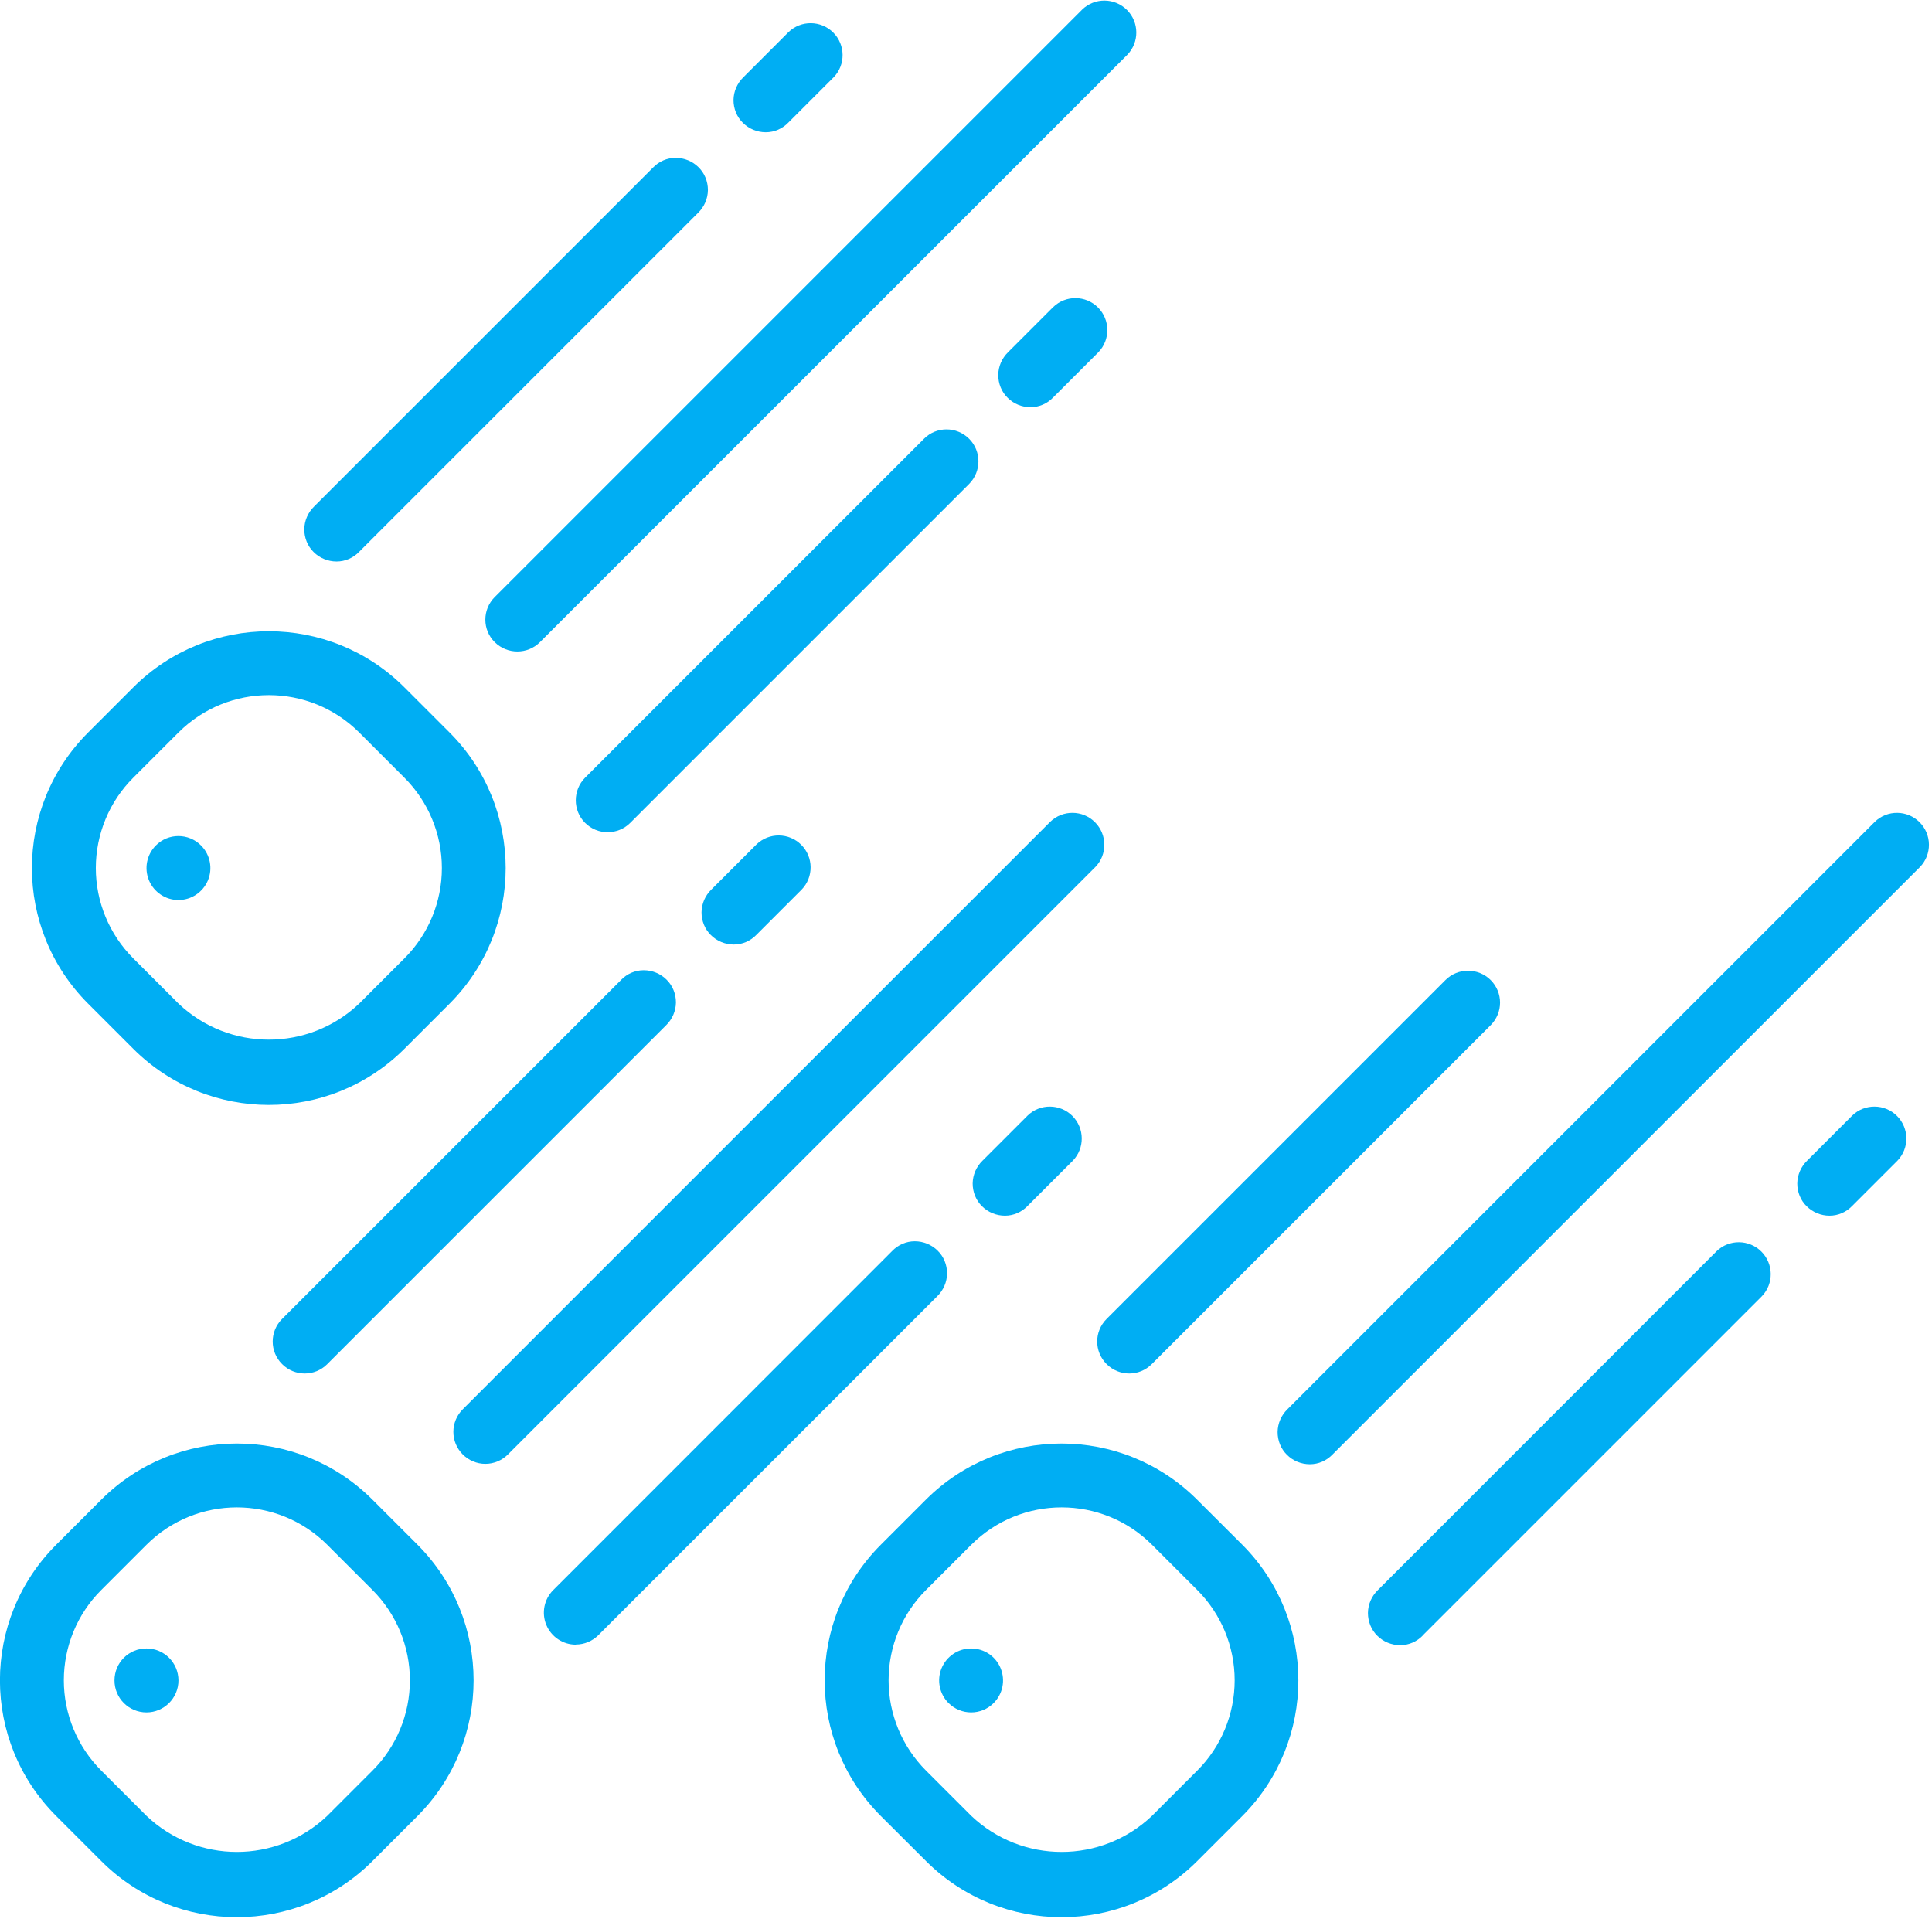
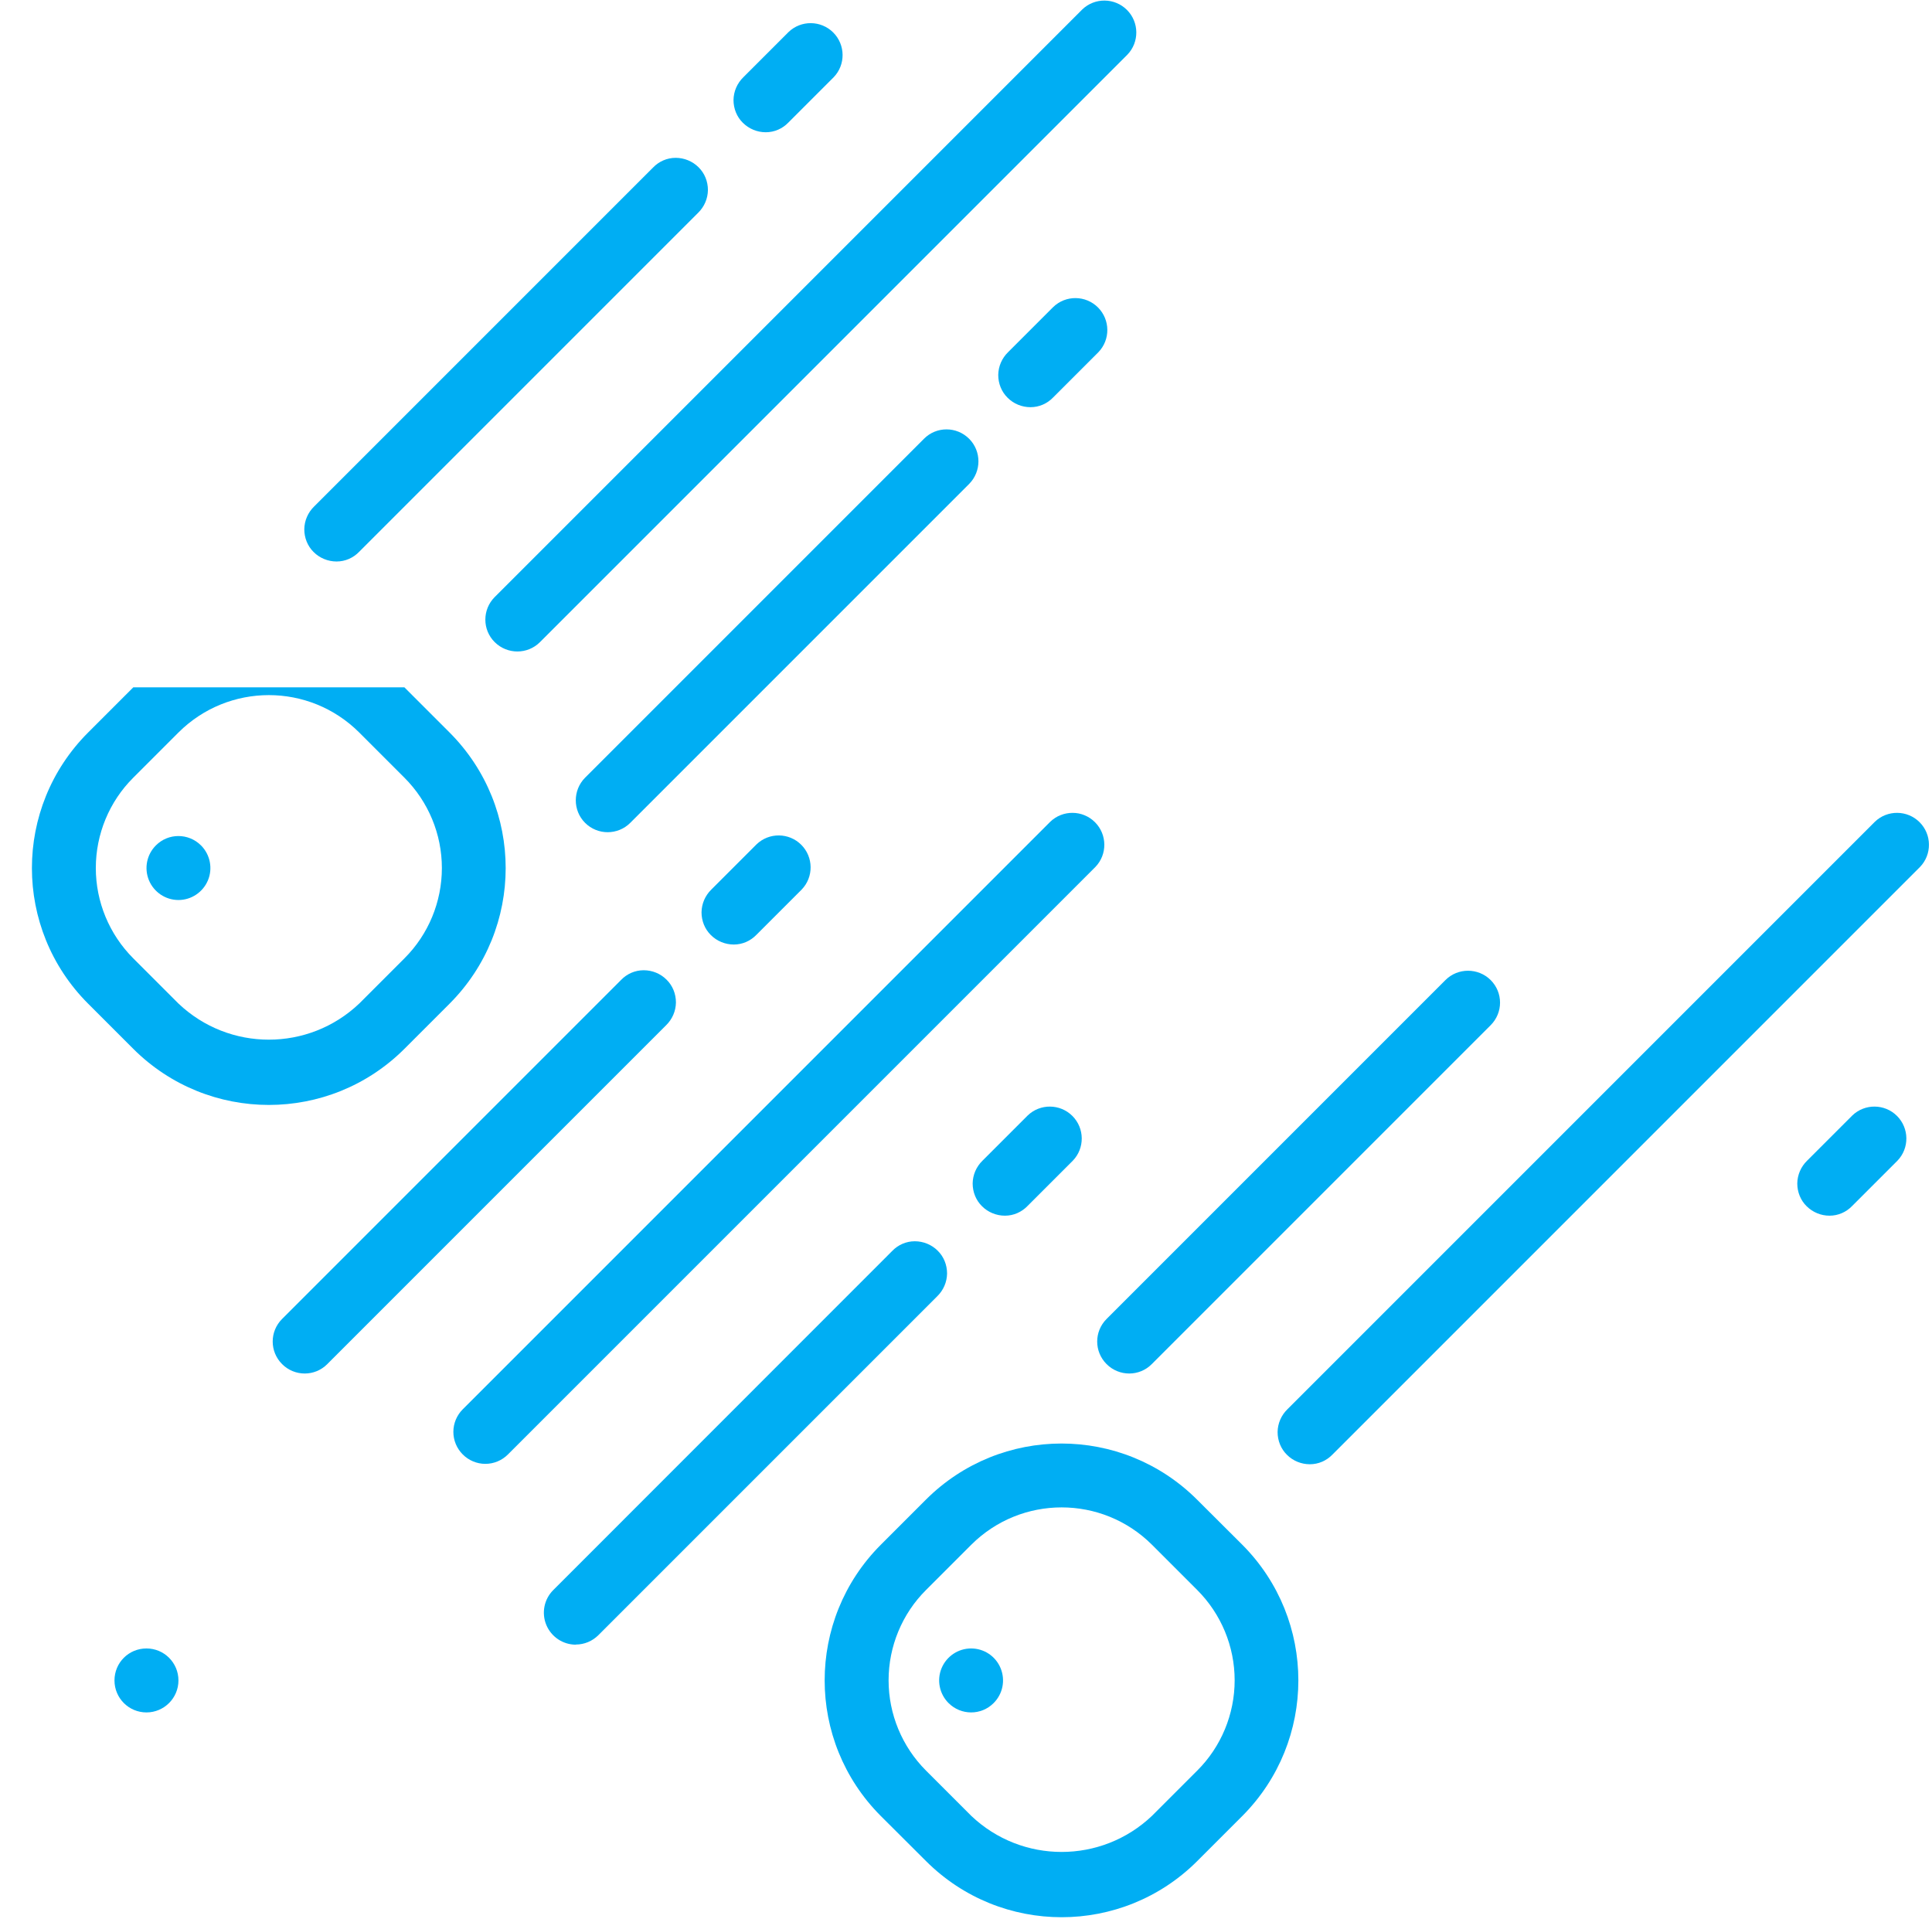
<svg xmlns="http://www.w3.org/2000/svg" id="Calque_1" data-name="Calque 1" viewBox="0 0 148 147">
  <defs>
    <style>      .cls-1 {        fill: #00aef3;      }    </style>
  </defs>
-   <path class="cls-1" d="M10.21,52.65l-3.46,3.46c-5.74,5.74-5.74,15.03,0,20.77l3.46,3.46c5.74,5.73,15.03,5.73,20.77,0l3.46-3.46c5.73-5.74,5.73-15.03,0-20.77l-3.46-3.46c-5.74-5.73-15.03-5.73-20.77,0h0ZM27.52,56.11l3.46,3.46c1.84,1.84,2.87,4.33,2.87,6.92s-1.03,5.09-2.87,6.92l-3.46,3.46c-3.88,3.69-9.97,3.69-13.85,0l-3.46-3.46c-1.84-1.84-2.87-4.33-2.87-6.92s1.03-5.09,2.87-6.92l3.46-3.46c3.83-3.82,10.02-3.82,13.85,0h0ZM27.52,56.11" />
+   <path class="cls-1" d="M10.21,52.65l-3.46,3.46c-5.74,5.74-5.74,15.03,0,20.77l3.46,3.46c5.74,5.73,15.03,5.73,20.77,0l3.46-3.46c5.73-5.74,5.73-15.03,0-20.77l-3.46-3.46h0ZM27.52,56.11l3.46,3.46c1.84,1.84,2.87,4.33,2.87,6.92s-1.03,5.09-2.87,6.92l-3.46,3.46c-3.88,3.69-9.97,3.69-13.85,0l-3.46-3.46c-1.84-1.84-2.87-4.33-2.87-6.92s1.03-5.09,2.87-6.92l3.46-3.46c3.83-3.82,10.02-3.82,13.85,0h0ZM27.52,56.11" />
  <path class="cls-1" d="M50.02,12.84l-25.96,25.96c-.47.46-.74,1.08-.75,1.74,0,.66.25,1.29.72,1.75.46.46,1.1.72,1.75.72.66,0,1.28-.27,1.74-.75l25.96-25.96c.47-.46.74-1.08.75-1.74,0-.66-.25-1.29-.72-1.75-.46-.46-1.1-.72-1.75-.72-.66,0-1.28.27-1.74.75h0ZM50.02,12.84" />
  <g>
    <path class="cls-1" d="M74.24,33.61c-.96-.96-2.51-.96-3.46,0l-25.96,25.96c-.95.96-.95,2.51,0,3.46.96.96,2.51.95,3.46,0l25.96-25.96c.95-.96.95-2.51,0-3.46h0ZM74.24,33.61" />
    <path class="cls-1" d="M37.9,49.19c.96.95,2.51.95,3.46,0L86.36,4.19c.93-.96.91-2.49-.03-3.43-.94-.94-2.47-.96-3.43-.03l-45,45c-.96.96-.96,2.51,0,3.46h0ZM37.9,49.19" />
  </g>
  <path class="cls-1" d="M11.94,64.76c-.7.7-.91,1.75-.53,2.67.38.91,1.27,1.51,2.26,1.51s1.88-.6,2.26-1.51c.38-.91.17-1.97-.53-2.67-.96-.96-2.51-.96-3.46,0h0ZM11.94,64.76" />
  <path class="cls-1" d="M60.4,9.38l3.46-3.46c.93-.96.91-2.49-.03-3.43-.94-.94-2.47-.96-3.43-.03l-3.46,3.46c-.47.46-.74,1.08-.75,1.74,0,.66.25,1.29.72,1.75s1.09.72,1.75.72c.66,0,1.28-.27,1.74-.75h0ZM60.4,9.38" />
  <g>
    <path class="cls-1" d="M80.68,23.52l-3.46,3.46c-.47.46-.74,1.08-.75,1.74,0,.66.25,1.29.72,1.75.46.46,1.09.72,1.75.72.66,0,1.28-.27,1.74-.75l3.46-3.46c.93-.96.91-2.49-.03-3.43-.94-.94-2.47-.96-3.43-.03h0ZM80.68,23.52" />
    <path class="cls-1" d="M70.94,142.56c5.74,5.73,15.03,5.73,20.77,0l3.46-3.46c5.72-5.74,5.72-15.03,0-20.77l-3.47-3.46c-5.74-5.73-15.03-5.73-20.77,0l-3.46,3.46c-5.73,5.74-5.73,15.03,0,20.77l3.47,3.46ZM70.94,121.79l3.46-3.46c3.83-3.82,10.02-3.82,13.85,0l3.46,3.46c1.84,1.84,2.87,4.33,2.87,6.92s-1.03,5.09-2.87,6.92l-3.46,3.46c-3.88,3.69-9.97,3.69-13.85,0l-3.46-3.46c-1.84-1.84-2.87-4.33-2.87-6.92s1.03-5.09,2.87-6.92h0ZM70.94,121.79" />
  </g>
  <path class="cls-1" d="M114.19,75.07c-.96-.95-2.51-.95-3.46,0l-25.96,25.96c-.96.96-.96,2.5,0,3.46.96.96,2.51.96,3.46,0l25.96-25.96c.96-.96.96-2.5,0-3.46h0ZM114.19,75.07" />
  <g>
-     <path class="cls-1" d="M109,125.26l25.96-25.96c.93-.96.91-2.49-.03-3.43-.94-.94-2.47-.96-3.43-.03l-25.96,25.97c-.47.46-.74,1.08-.75,1.74,0,.66.25,1.29.72,1.75.46.46,1.1.72,1.75.72.66,0,1.28-.27,1.74-.75h0ZM109,125.26" />
    <path class="cls-1" d="M143.62,62.95l-45,45c-.47.46-.74,1.08-.75,1.74,0,.66.25,1.29.72,1.75.46.46,1.09.72,1.75.72.66,0,1.28-.27,1.74-.75l45-45c.93-.96.91-2.49-.03-3.43-.94-.94-2.47-.96-3.43-.03h0ZM143.62,62.95" />
  </g>
  <path class="cls-1" d="M76.12,130.45c.7-.7.91-1.75.53-2.67-.38-.92-1.27-1.51-2.26-1.51s-1.88.6-2.26,1.51c-.38.91-.17,1.97.53,2.67.96.96,2.51.96,3.46,0h0ZM76.12,130.45" />
  <path class="cls-1" d="M141.89,92.37l3.46-3.46c.93-.96.91-2.49-.03-3.43-.94-.94-2.47-.96-3.43-.03l-3.46,3.46c-.47.46-.74,1.08-.75,1.74,0,.66.25,1.29.72,1.75s1.09.72,1.75.72c.66,0,1.28-.27,1.74-.75h0ZM141.89,92.37" />
-   <path class="cls-1" d="M4.3,139.1l3.46,3.46c5.73,5.73,15.03,5.73,20.77,0l3.46-3.46c5.72-5.74,5.72-15.03,0-20.77l-3.46-3.46c-5.74-5.73-15.03-5.73-20.77,0l-3.46,3.46c-5.74,5.74-5.74,15.03,0,20.77h0ZM7.76,121.79l3.46-3.46c3.83-3.82,10.02-3.82,13.85,0l3.46,3.46c1.84,1.84,2.87,4.33,2.87,6.92s-1.03,5.09-2.87,6.92l-3.46,3.46c-3.88,3.69-9.97,3.69-13.85,0l-3.46-3.46c-1.84-1.84-2.87-4.33-2.87-6.92s1.03-5.09,2.87-6.92h0ZM7.76,121.79" />
  <path class="cls-1" d="M47.57,75.07l-25.96,25.96c-.96.96-.96,2.5,0,3.46.96.96,2.51.96,3.46,0l25.96-25.96c.47-.46.74-1.08.75-1.74,0-.66-.25-1.29-.72-1.75-.46-.46-1.09-.72-1.75-.72-.66,0-1.28.27-1.74.75h0ZM47.57,75.07" />
  <path class="cls-1" d="M44.11,125.97c.65,0,1.27-.26,1.73-.72l25.96-25.96c.47-.46.74-1.08.75-1.74,0-.66-.25-1.29-.72-1.75-.46-.46-1.1-.72-1.75-.72-.66,0-1.28.27-1.74.75l-25.96,25.97c-.7.7-.91,1.75-.53,2.67.38.91,1.27,1.51,2.26,1.51h0ZM44.11,125.97" />
  <path class="cls-1" d="M38.91,111.41l45-45c.93-.96.91-2.49-.03-3.43-.94-.94-2.47-.96-3.43-.03l-45,45c-.46.46-.72,1.08-.72,1.73s.26,1.27.72,1.73c.46.46,1.08.72,1.73.72s1.27-.26,1.73-.72h0ZM38.91,111.41" />
  <path class="cls-1" d="M13.67,128.72c0,1.35-1.1,2.45-2.45,2.45s-2.45-1.09-2.45-2.45,1.09-2.45,2.45-2.45,2.45,1.1,2.45,2.45h0ZM13.67,128.72" />
  <path class="cls-1" d="M57.95,64.68l-3.46,3.46c-.47.46-.74,1.08-.75,1.74,0,.66.25,1.29.72,1.75.46.46,1.1.72,1.75.72.66,0,1.28-.27,1.74-.75l3.46-3.46c.93-.96.91-2.49-.03-3.43-.94-.94-2.47-.96-3.43-.03h0ZM57.95,64.68" />
  <path class="cls-1" d="M78.72,85.45l-3.46,3.46c-.47.46-.74,1.08-.75,1.74,0,.66.25,1.29.72,1.75.46.46,1.1.72,1.75.72.66,0,1.28-.27,1.74-.75l3.46-3.46c.93-.96.91-2.49-.03-3.43-.94-.94-2.47-.96-3.43-.03h0ZM78.72,85.45" />
</svg>